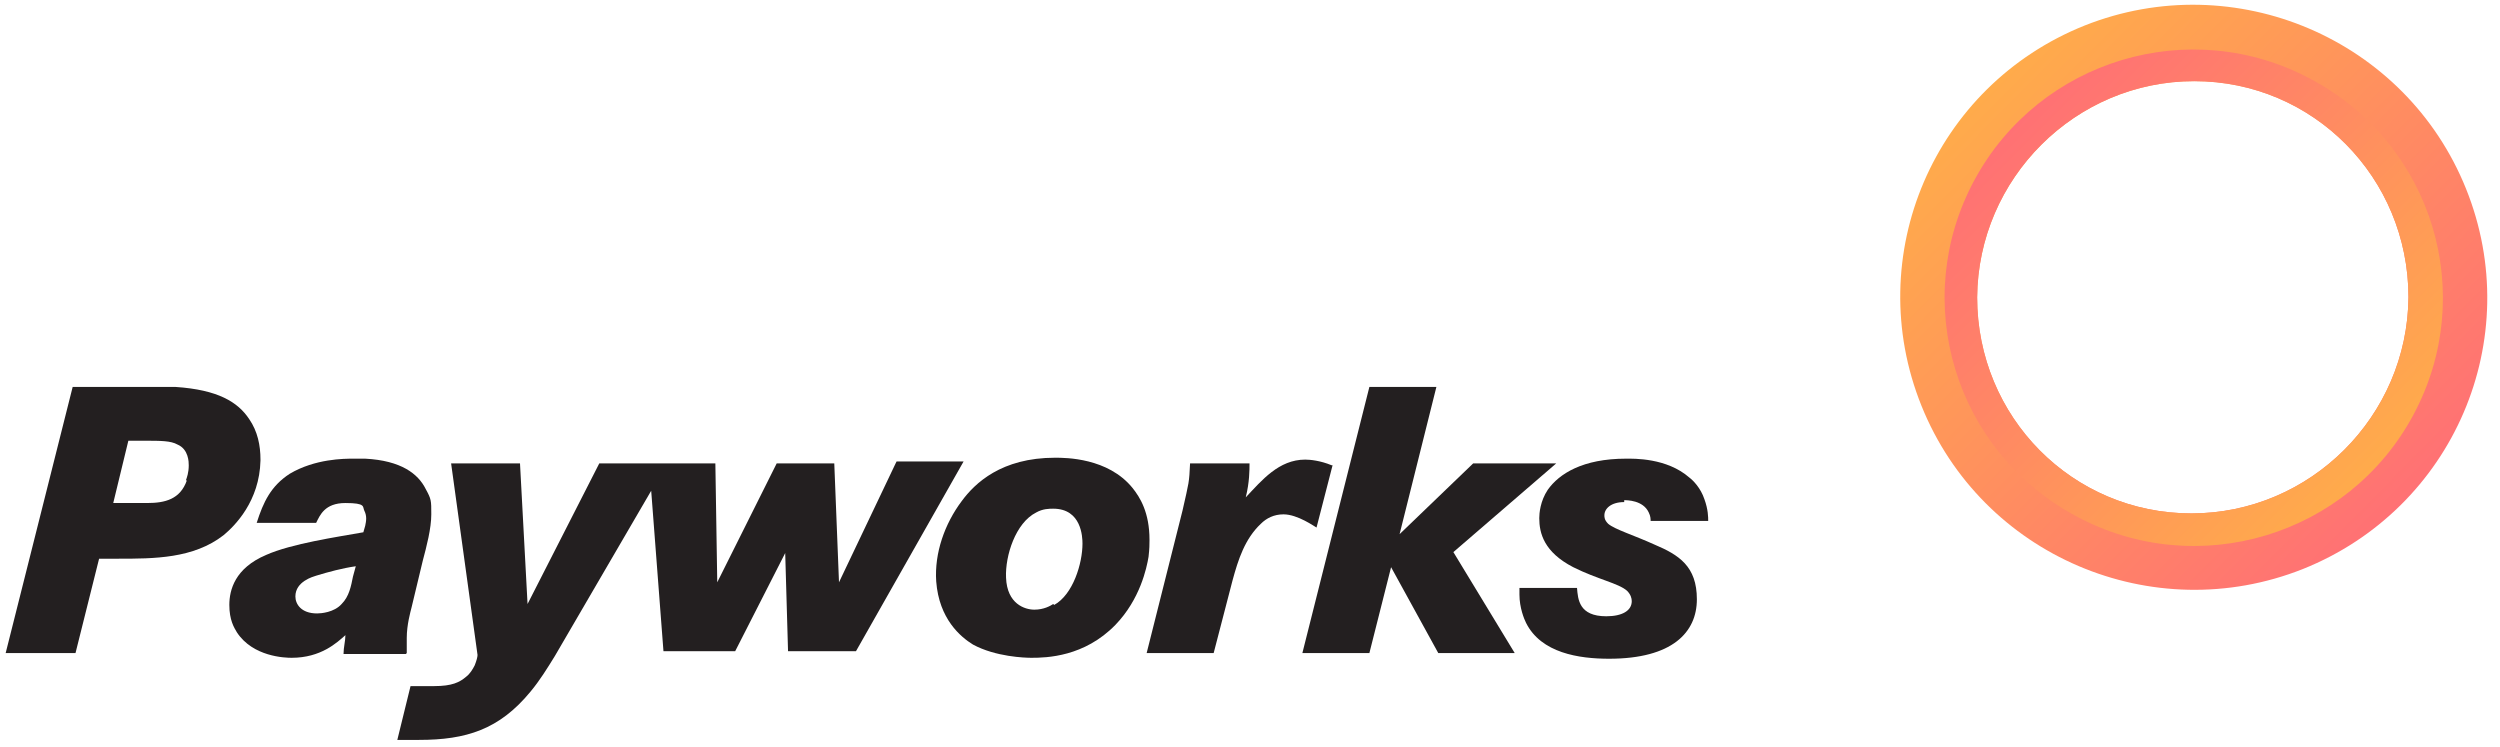
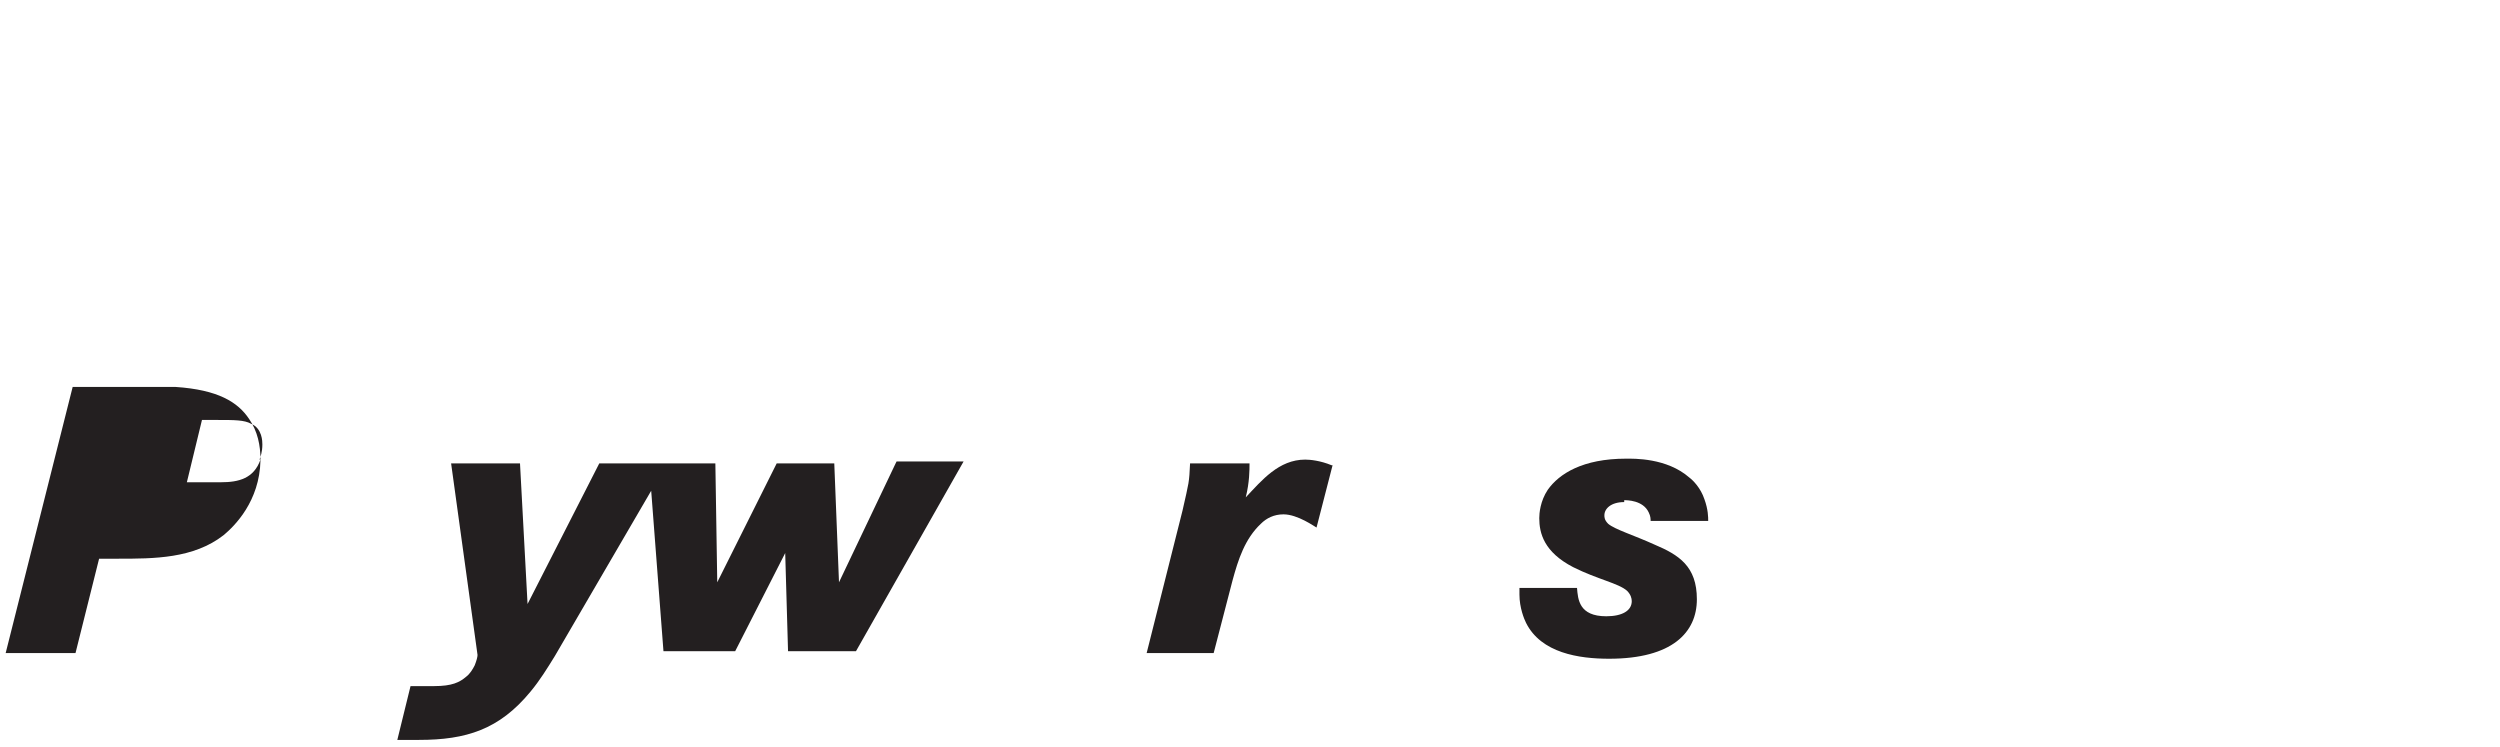
<svg xmlns="http://www.w3.org/2000/svg" version="1.1" viewBox="0 0 264.9 79.2">
  <defs>
    <style>
      .cls-1 {
        fill: none;
      }

      .cls-2 {
        fill: url(#linear-gradient-2);
      }

      .cls-2, .cls-3 {
        fill-rule: evenodd;
      }

      .cls-4 {
        fill: #231f20;
      }

      .cls-3 {
        fill: url(#linear-gradient);
      }

      .cls-5 {
        clip-path: url(#clippath);
      }
    </style>
    <clipPath id="clippath">
      <rect class="cls-1" x=".6" y=".5" width="263" height="78" />
    </clipPath>
    <linearGradient id="linear-gradient" x1="254.5" y1="27.6" x2="210.5" y2="71.5" gradientTransform="translate(0 81.1) scale(1 -1)" gradientUnits="userSpaceOnUse">
      <stop offset="0" stop-color="#ff7174" />
      <stop offset="1" stop-color="#ffab4b" />
    </linearGradient>
    <linearGradient id="linear-gradient-2" x1="213.8" y1="68.2" x2="251.2" y2="30.9" gradientTransform="translate(0 81.1) scale(1 -1)" gradientUnits="userSpaceOnUse">
      <stop offset="0" stop-color="#ff7174" />
      <stop offset="1" stop-color="#ffab4b" />
    </linearGradient>
  </defs>
  <g>
    <g id="Layer_1">
      <g class="cls-5">
        <g>
-           <path class="cls-4" d="M27.6,48.7c0-1.5-.3-3-1.2-4.3-1.2-1.8-3.3-3.1-7.8-3.4-.9,0-1.8,0-2.7,0H7.7L.6,69.2h7.4l2.5-10h2c3.8,0,8,0,11.2-2.5,1.2-1,3.8-3.6,3.9-7.9ZM19.8,50.9c-.7,2-2.3,2.4-4.2,2.4-.5,0-1,0-1.6,0h-2l1.6-6.6h1.7c1.7,0,2.8,0,3.5.4,1.2.5,1.2,1.9,1.2,2.2,0,.8-.2,1.3-.3,1.6Z" />
-           <path class="cls-4" d="M43.1,69.2c0-.6,0-1.1,0-1.6,0-1.4.4-2.8.5-3.2l1.2-5c.4-1.5.9-3.4.9-4.9s0-1.6-.6-2.7c-.8-1.6-2.6-3-6.4-3.2-.4,0-.9,0-1.3,0-.9,0-4,0-6.7,1.6-2,1.3-2.8,3-3.5,5.2h6.3c.4-.8.9-2.1,3.1-2.1s1.8.4,2,.8c.3.6.2,1.1.1,1.6l-.2.7c-2.8.5-7.6,1.2-10.3,2.4-3.3,1.4-3.9,3.7-3.9,5.3s.5,2.4.8,2.9c1.7,2.6,5.1,2.7,5.8,2.7,3.1,0,4.8-1.6,5.7-2.4,0,.6-.2,1.3-.2,2h6.6ZM36.2,64c-.8.9-2.2,1-2.6,1-1.7,0-2.3-1-2.3-1.8,0-1.6,1.9-2.1,2.2-2.2,1.3-.4,2.8-.8,4.2-1l-.3,1.1c-.2,1-.4,2.1-1.2,2.9h0Z" />
+           <path class="cls-4" d="M27.6,48.7c0-1.5-.3-3-1.2-4.3-1.2-1.8-3.3-3.1-7.8-3.4-.9,0-1.8,0-2.7,0H7.7L.6,69.2h7.4l2.5-10h2c3.8,0,8,0,11.2-2.5,1.2-1,3.8-3.6,3.9-7.9Zc-.7,2-2.3,2.4-4.2,2.4-.5,0-1,0-1.6,0h-2l1.6-6.6h1.7c1.7,0,2.8,0,3.5.4,1.2.5,1.2,1.9,1.2,2.2,0,.8-.2,1.3-.3,1.6Z" />
          <path class="cls-4" d="M94.9,49.1l-6,12.6-.5-12.6h-6.1l-6.3,12.6-.2-12.6h-12.3l-7.6,14.9-.8-14.9h-7.3l2.8,20.3c0,.2-.1.6-.3,1.1-.2.4-.5.9-.9,1.2-.7.6-1.5,1-3.4,1-.8,0-1.7,0-2.5,0l-1.4,5.7c.8,0,1.5,0,2.3,0,5,0,8.5-1.1,11.8-5.1,1-1.2,1.8-2.5,2.6-3.8l10.2-17.5,1.3,17h7.6l5.3-10.4.3,10.4h7.2l11.4-20.1h-7.1,0Z" />
-           <path class="cls-4" d="M121.8,57.2c0-2.9-1-4.5-1.8-5.5-2.6-3.2-7.1-3.2-8.2-3.2-5.7,0-8.5,2.7-9.9,4.6-1.8,2.4-2.9,5.5-2.7,8.5.3,4,2.6,5.9,3.9,6.7,2.4,1.3,5.5,1.4,6.2,1.4,1.6,0,5.6-.1,8.9-3.5,2.6-2.7,3.3-6,3.5-7.2.1-.9.1-1.3.1-1.7h0ZM111.6,64c-.3.2-1,.6-2,.6s-2.9-.6-3-3.4c-.1-2.3,1-5.8,3.2-6.9.7-.4,1.4-.4,1.8-.4,3,0,3.1,3,3.1,3.7,0,2.1-1,5.4-3,6.5Z" />
          <path class="cls-4" d="M141.1,49.3c-1.2-.5-2.3-.6-2.8-.6-2.8,0-4.6,2.2-6.3,4,.4-1.6.4-2.9.4-3.6h-6.3c-.1,2.1-.1,1.9-.8,5l-3.8,15.1h7.1l2-7.7c.6-2.2,1.3-4.4,3-6,.6-.6,1.4-1,2.4-1,1.5,0,3.3,1.3,3.5,1.4l1.7-6.6h0Z" />
-           <path class="cls-4" d="M164.9,49.1h-8.8l-7.8,7.5,3.9-15.6h-7.1l-7.1,28.2h7.1l2.3-9.1,5,9.1h8.1l-6.5-10.7,10.9-9.4Z" />
          <path class="cls-4" d="M172.1,53c.3,0,2,0,2.6,1.3.2.4.2.7.2.9h6.1c0-.4,0-1.2-.4-2.3-.4-1.2-1.2-2-1.6-2.3-2.4-2.1-5.9-2-6.7-2-4.6,0-7.1,1.6-8.3,3.3-.8,1.2-.9,2.5-.9,3,0,1.6.5,3.6,3.6,5.2,2.6,1.3,4.8,1.7,5.7,2.5.4.4.5.8.5,1.1,0,1-1,1.6-2.7,1.6-2.9,0-3-1.8-3.1-3h-6.1c0,.2,0,.5,0,.7,0,1.4.5,2.6.7,3,1.6,3.2,5.6,3.8,8.8,3.8,6.7,0,9.3-2.8,9.3-6.3s-1.9-4.7-4.5-5.8c-2.2-1-4.2-1.6-4.9-2.2-.4-.4-.4-.7-.4-.9,0-.7.7-1.4,2.1-1.4h0Z" />
-           <path class="cls-3" d="M220.9,2.7c15.9-6.3,34,1.4,40.4,17.3,6.4,15.9-1.3,33.9-17.3,40.3-15.9,6.3-34-1.4-40.4-17.3-6.4-15.9,1.3-33.9,17.3-40.3ZM255.2,31.5c0-12.7-10.1-22.9-22.7-22.9s-22.9,10.3-23,22.9c0,12.7,10.1,22.9,22.7,22.9s22.9-10.3,23-22.9Z" />
-           <path class="cls-2" d="M209.2,19.1c6.9-12.8,22.9-17.6,35.7-10.7,12.9,6.9,17.7,22.8,10.8,35.6-6.9,12.8-22.9,17.6-35.7,10.7-12.9-6.9-17.7-22.8-10.8-35.6ZM255.2,31.5c0-12.7-10.1-22.9-22.7-22.9s-22.9,10.3-23,22.9c0,12.7,10.1,22.9,22.7,22.9s22.9-10.3,23-22.9Z" />
        </g>
      </g>
    </g>
  </g>
</svg>